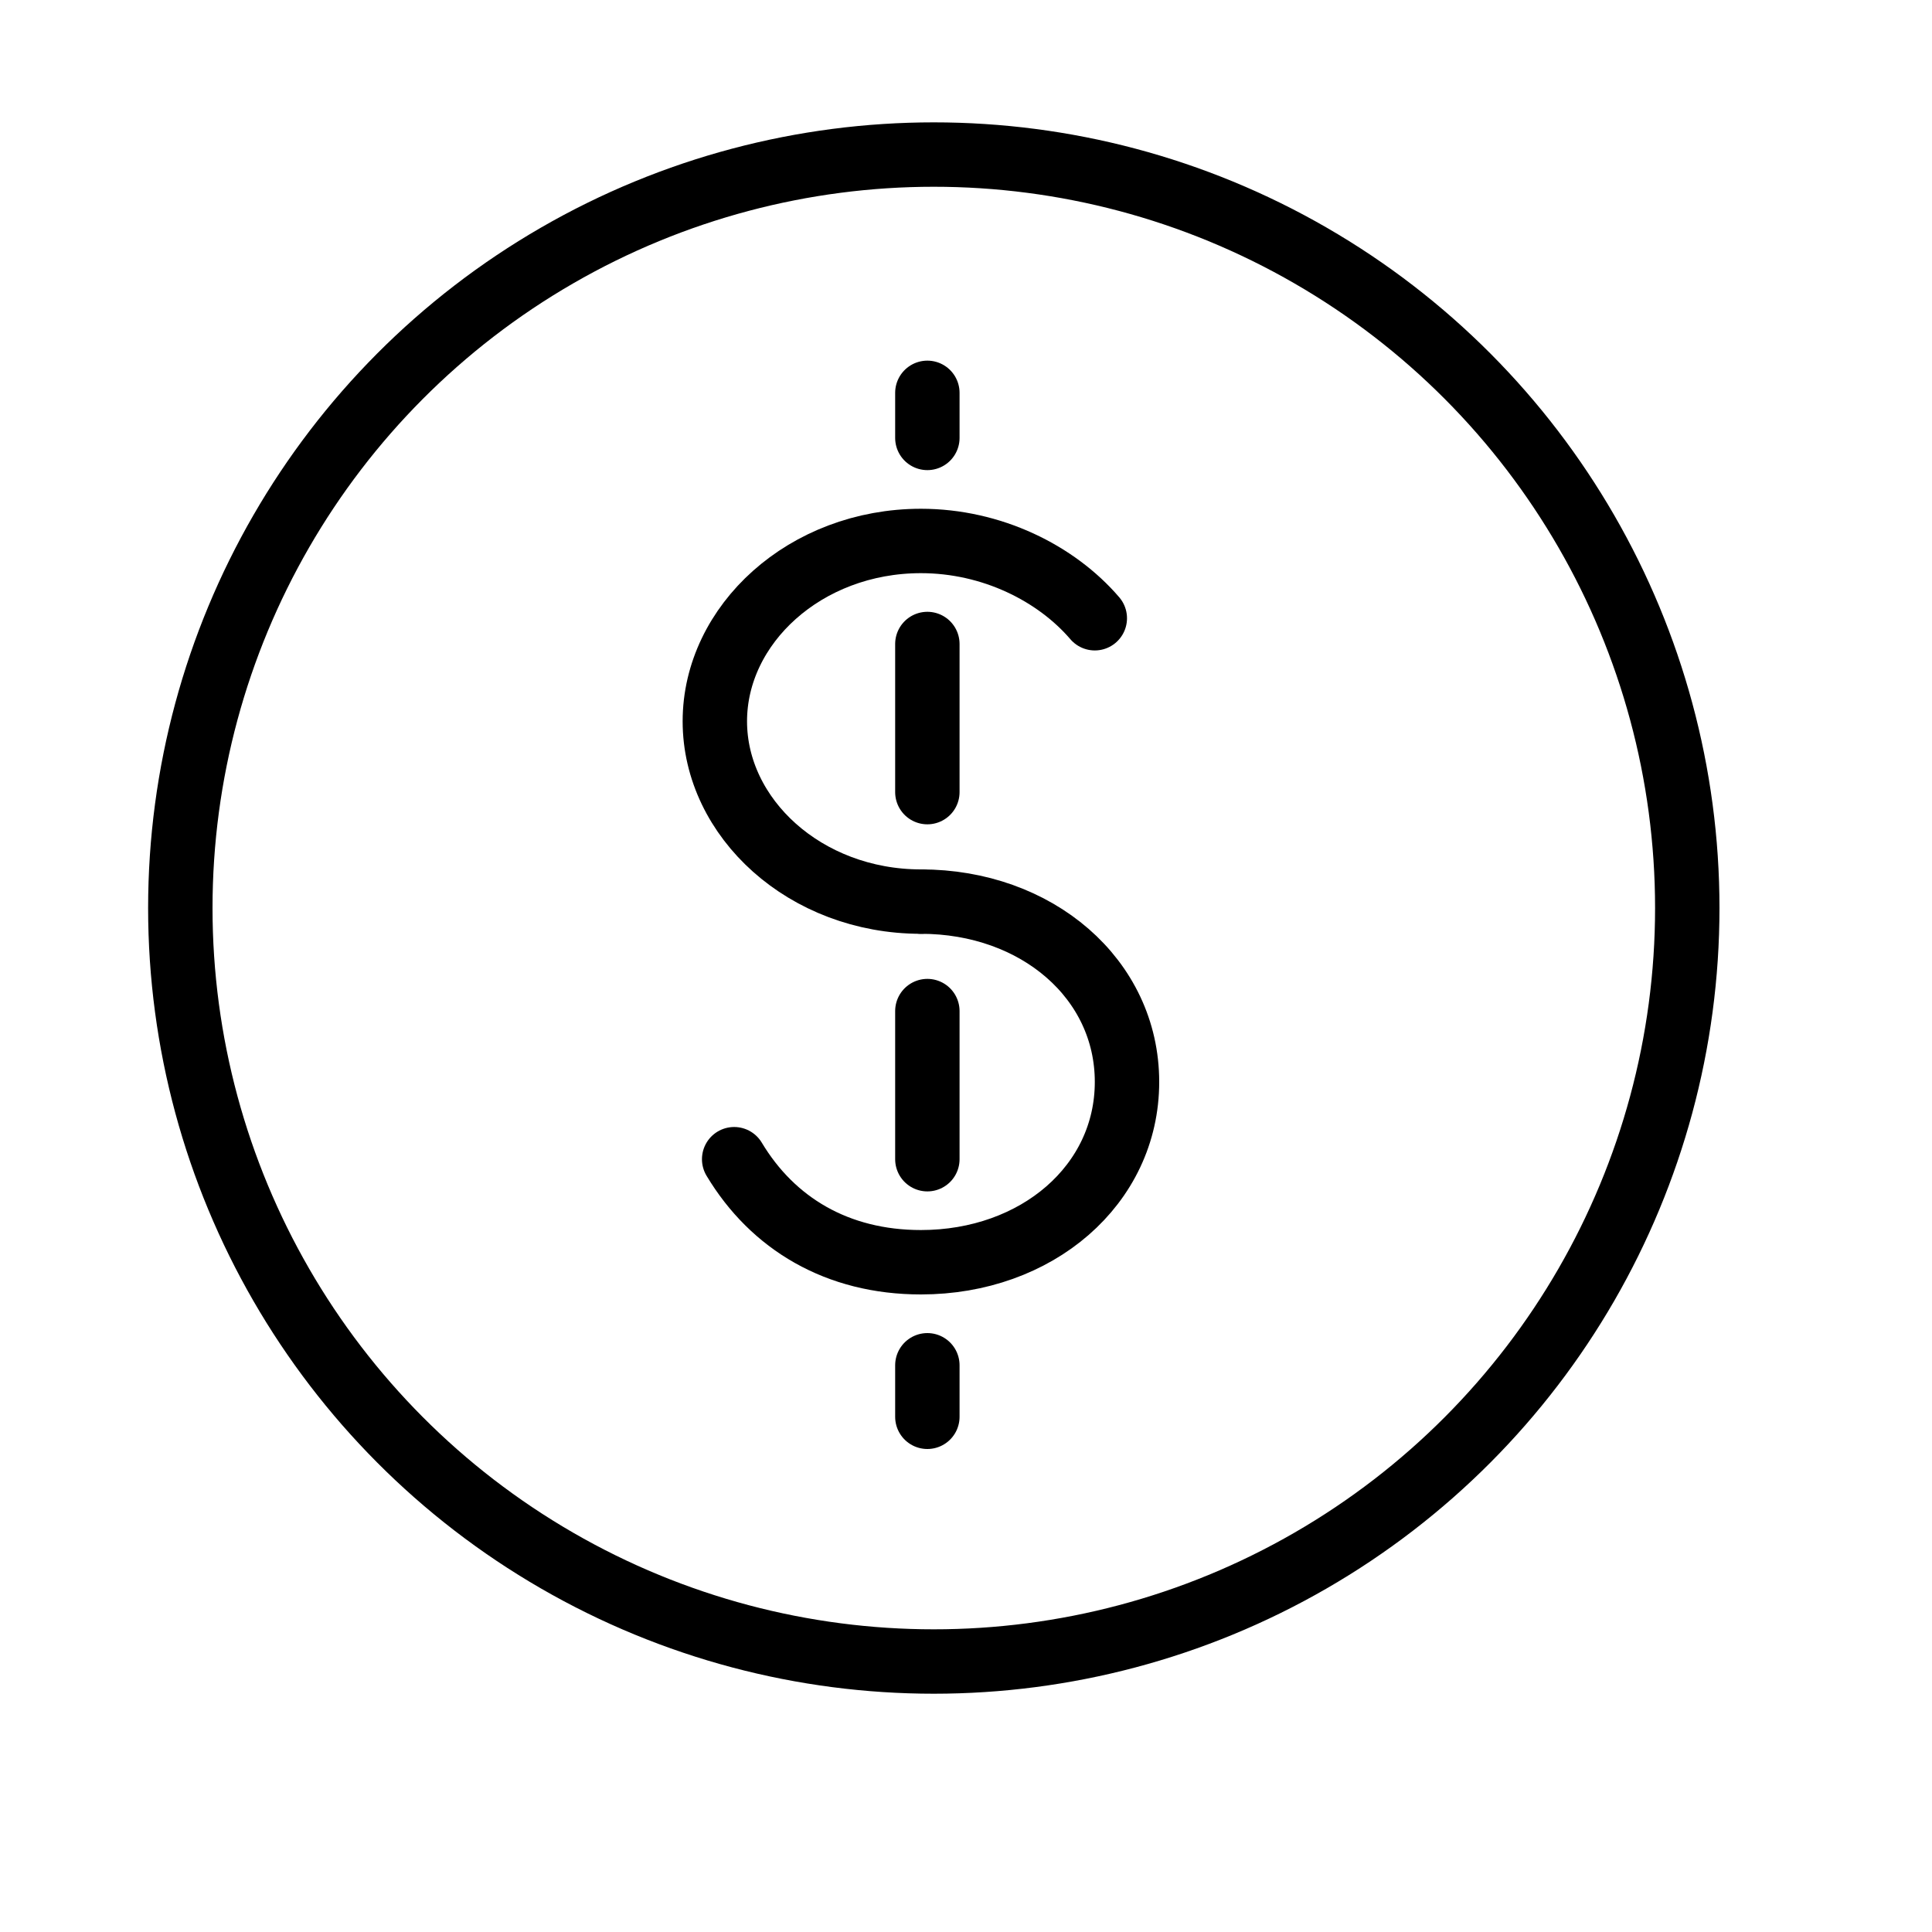
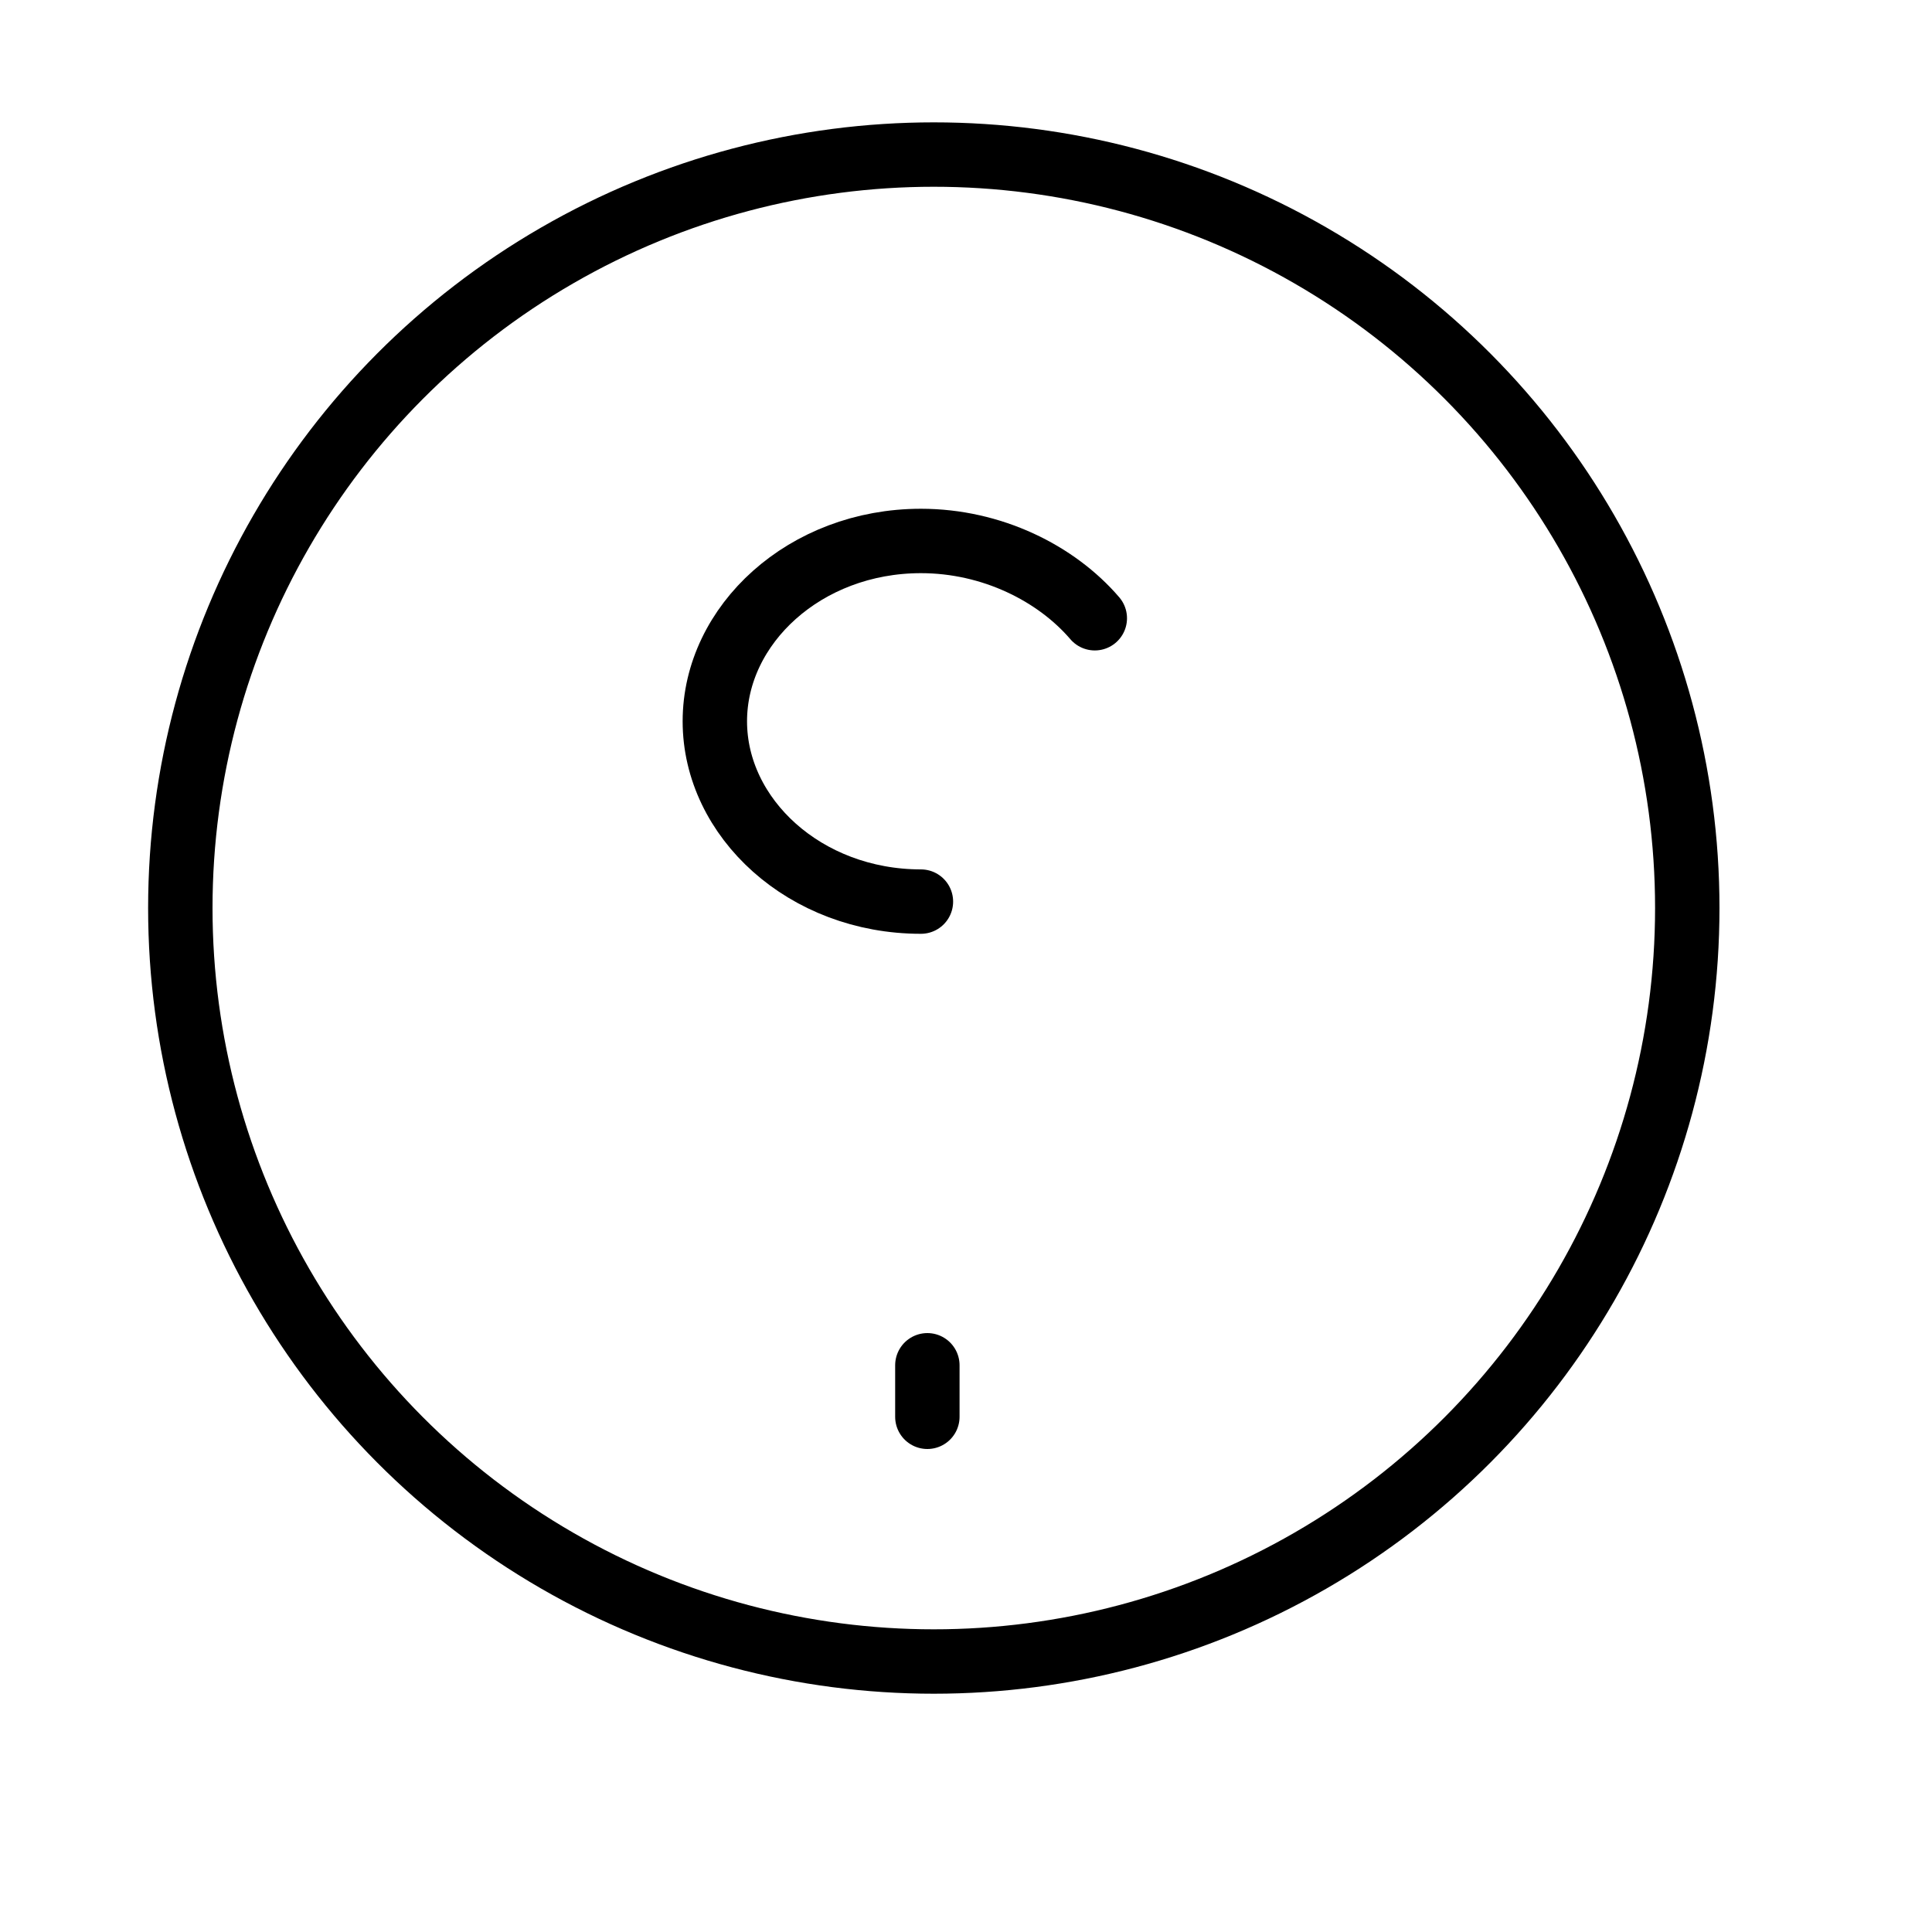
<svg xmlns="http://www.w3.org/2000/svg" id="Layer_1" x="0px" y="0px" viewBox="0 0 30 30" style="enable-background:new 0 0 30 30;" xml:space="preserve">
  <style type="text/css"> .st0{fill:none;stroke:#000000;stroke-linecap:round;stroke-linejoin:round;stroke-miterlimit:10;} </style>
  <circle class="st0" cx="14.5" cy="14.1" r="11.7" />
  <path class="st0" d="M14.3,14c-1.8,0-3.2-1.3-3.2-2.8s1.4-2.8,3.2-2.8c1.1,0,2.1,0.5,2.7,1.2" />
-   <path class="st0" d="M14.3,14c1.8,0,3.2,1.2,3.2,2.8s-1.4,2.8-3.2,2.8c-1.3,0-2.3-0.6-2.9-1.6" />
  <line class="st0" x1="14.4" y1="21.2" x2="14.4" y2="22" />
-   <line class="st0" x1="14.4" y1="15.7" x2="14.4" y2="18" />
-   <line class="st0" x1="14.4" y1="10" x2="14.4" y2="12.3" />
-   <line class="st0" x1="14.4" y1="6.1" x2="14.4" y2="6.8" />
</svg>